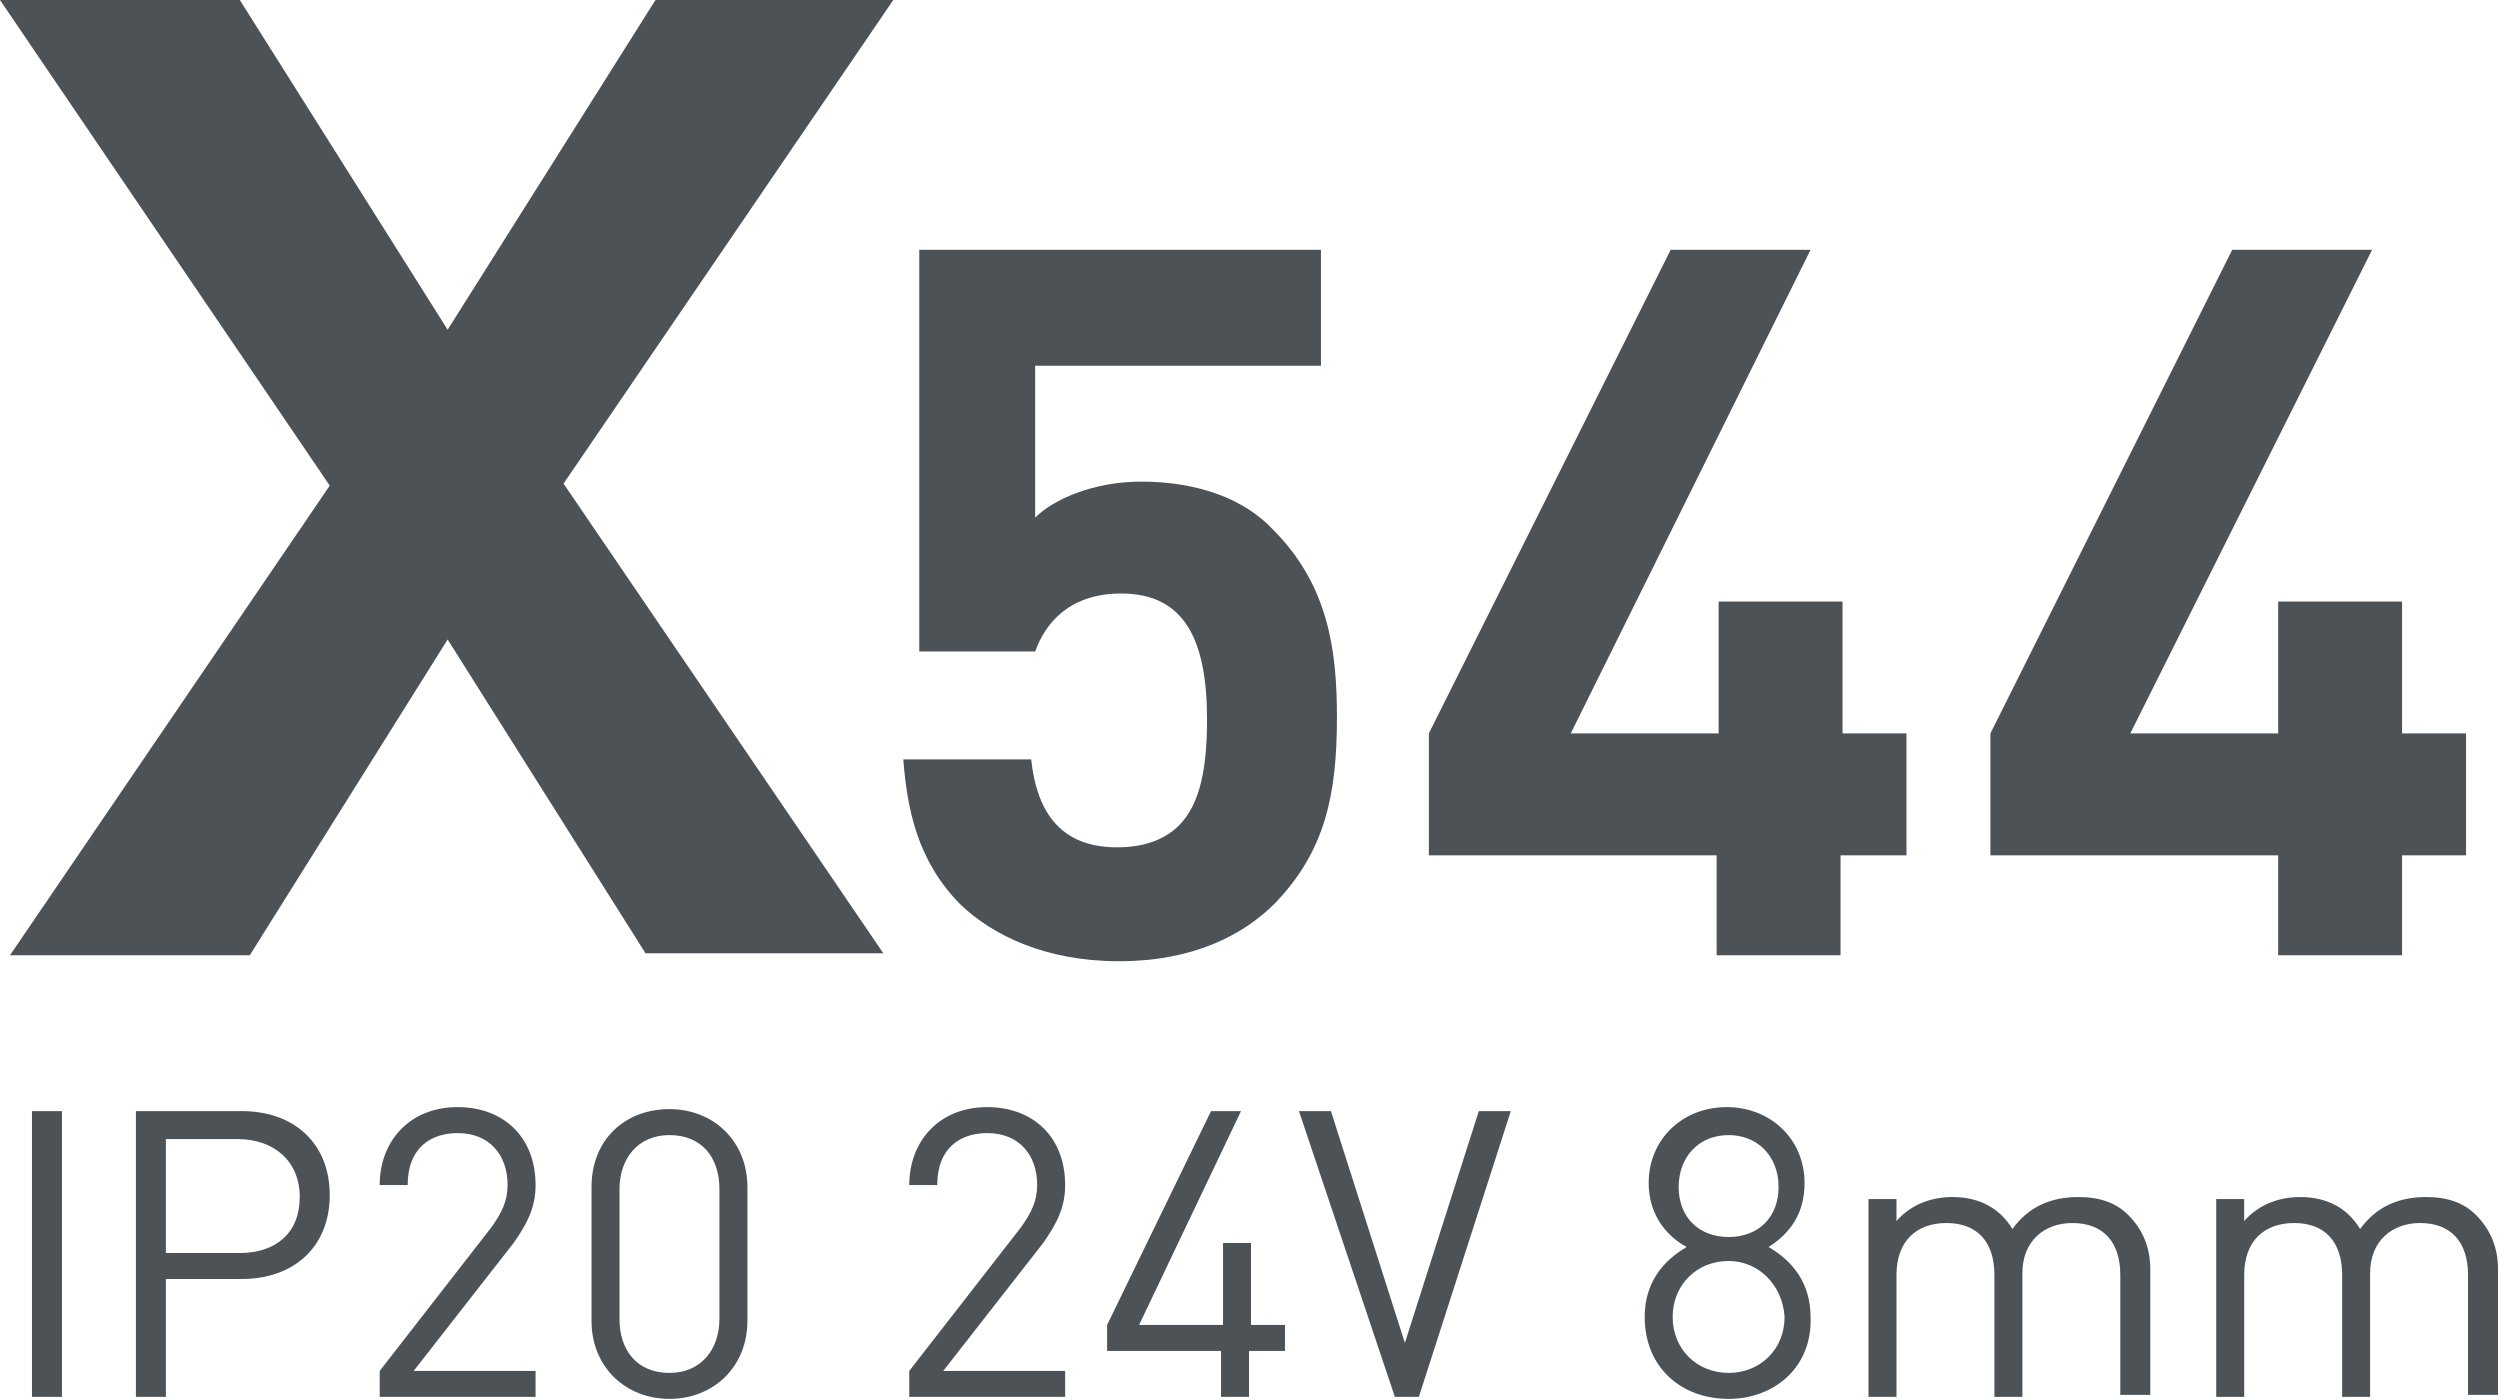
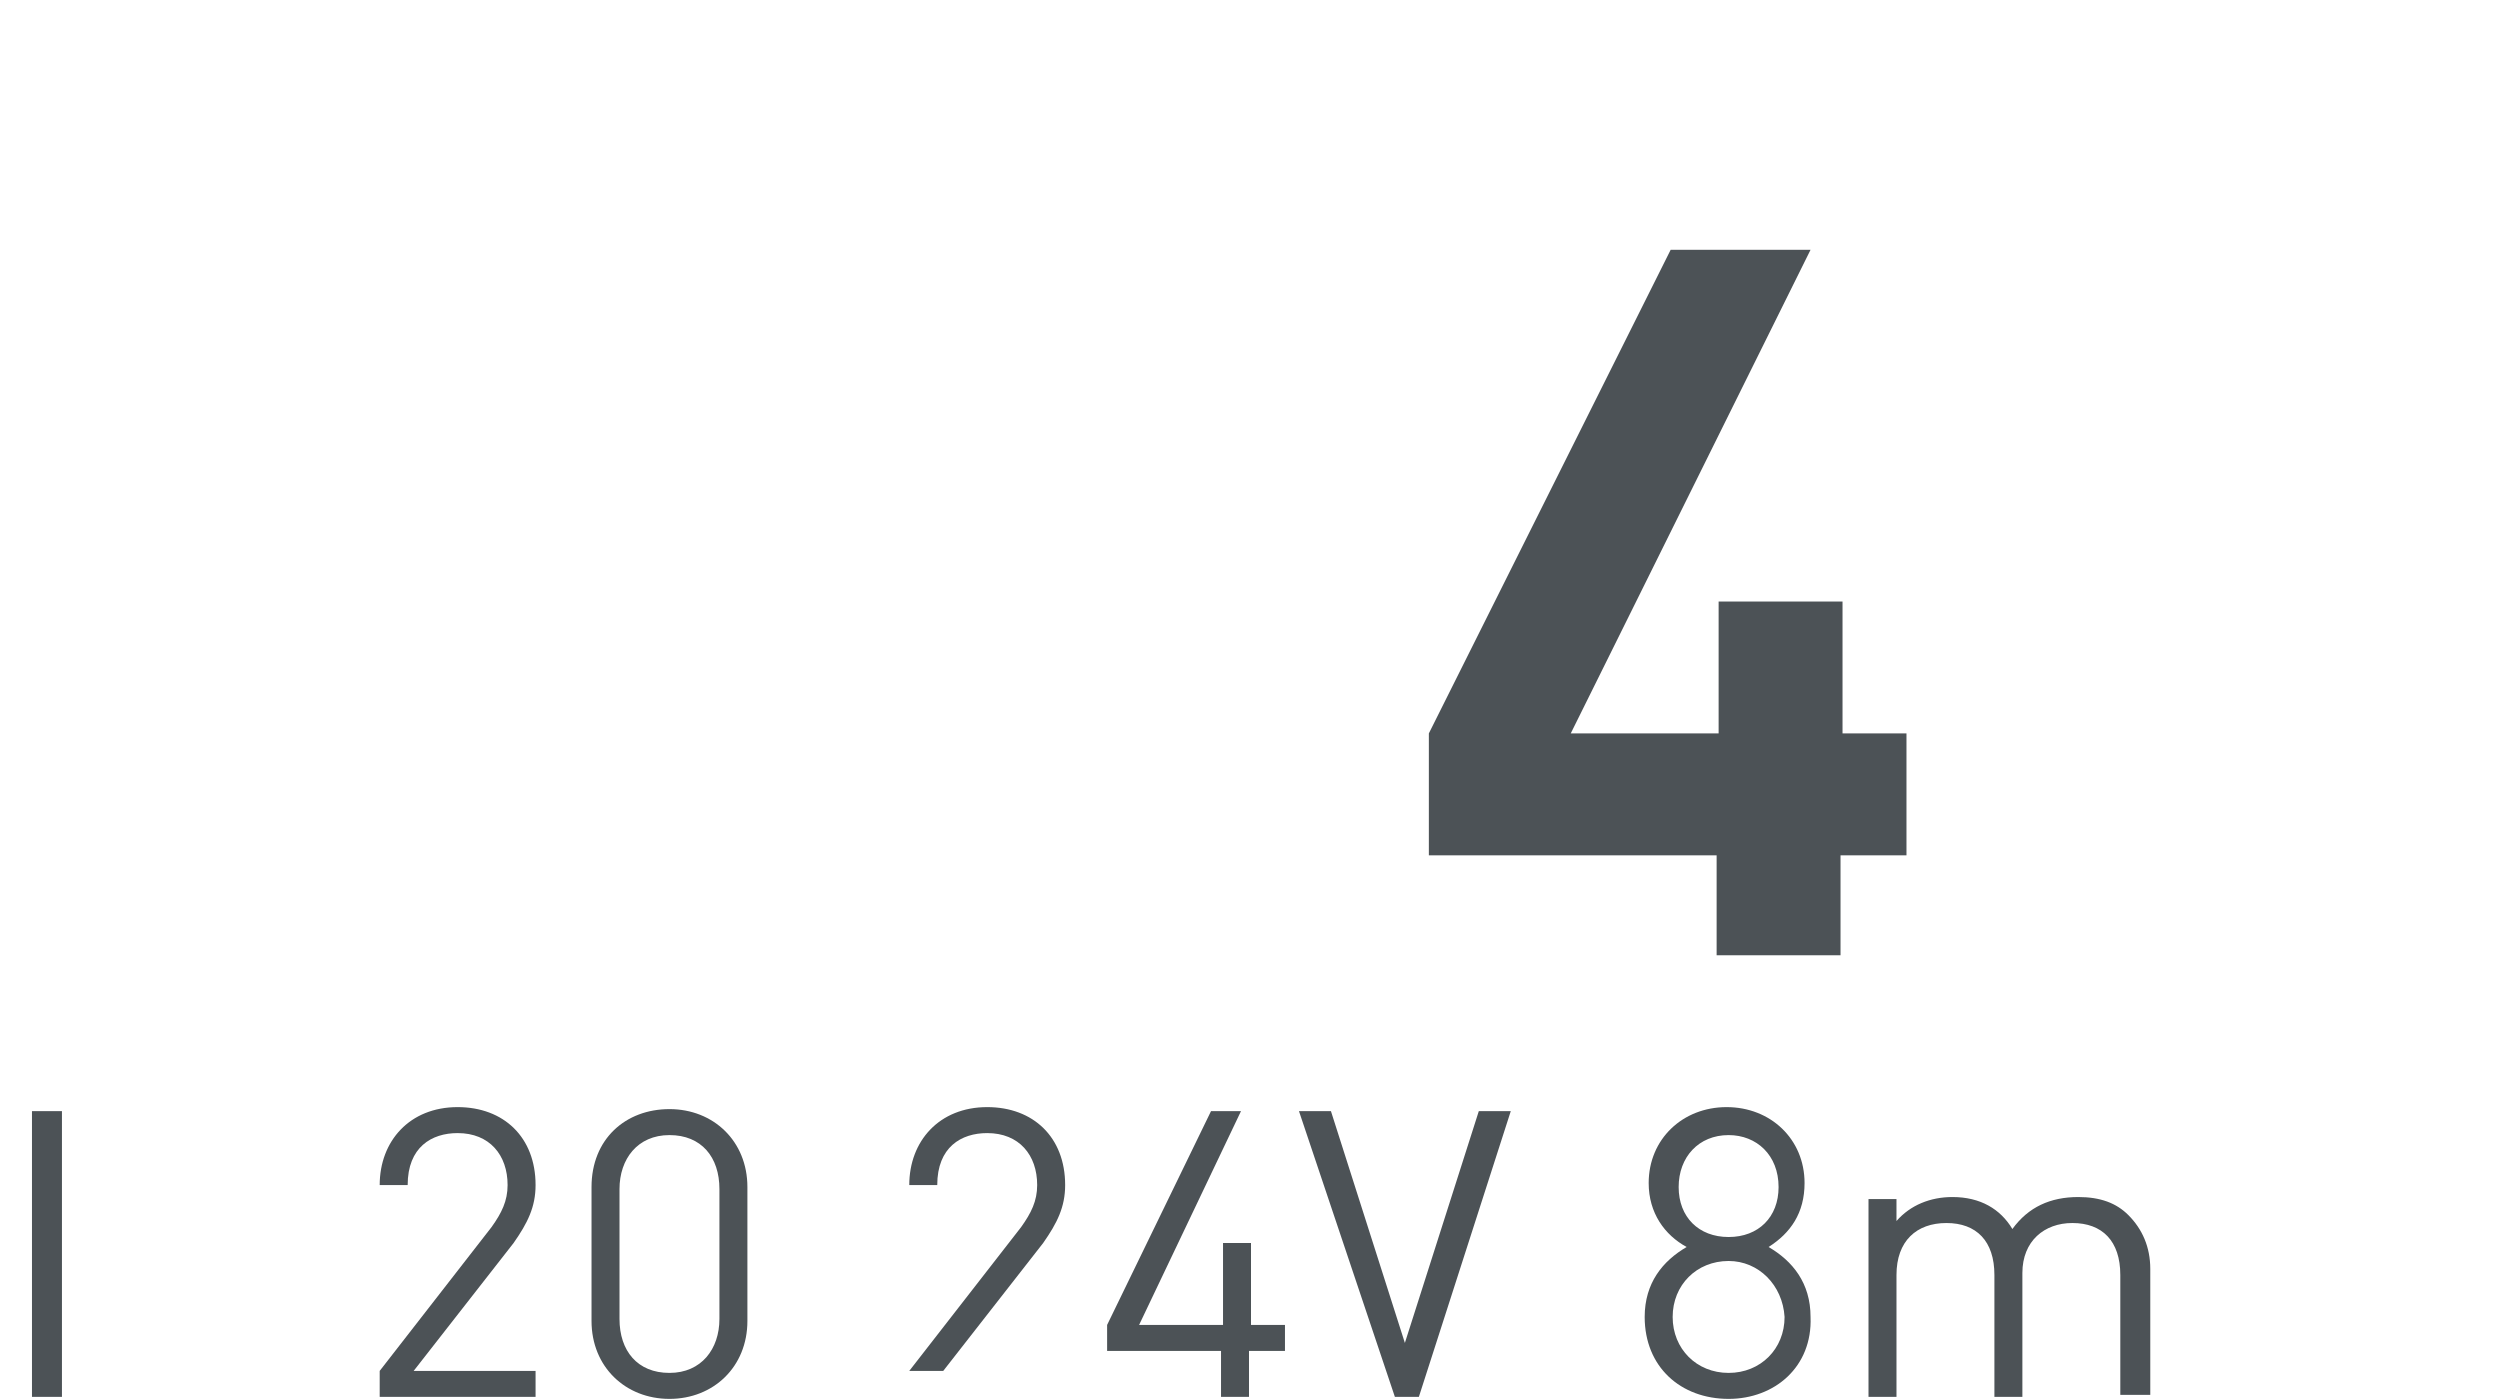
<svg xmlns="http://www.w3.org/2000/svg" version="1.1" id="Слой_1" x="0px" y="0px" viewBox="0 0 125.1 70" style="enable-background:new 0 0 125.1 70;" xml:space="preserve">
  <style type="text/css">
	.st0{fill:none;stroke:#43525A;stroke-width:0.75;stroke-linecap:round;stroke-linejoin:round;stroke-miterlimit:10;}
	.st1{fill:none;stroke:#3C3C3B;stroke-width:0.444;stroke-linecap:round;stroke-linejoin:round;stroke-miterlimit:22.926;}
	.st2{fill:#4C5256;}
	.st3{fill:#FF0019;}
	.st4{fill:none;stroke:#404041;stroke-width:0.75;stroke-miterlimit:22.926;}
	.st5{fill:#FFFFFF;}
	.st6{clip-path:url(#SVGID_00000103955125006427857150000003515291646922941058_);}
	.st7{clip-path:url(#SVGID_00000031198283882478202290000006158889729343896757_);}
	.st8{clip-path:url(#SVGID_00000114768463370773212380000009672159731658461837_);}
	.st9{clip-path:url(#SVGID_00000178167065221976799920000016184730647330152609_);}
	.st10{enable-background:new    ;}
</style>
  <g>
-     <path class="st2" d="M12,0l10.4,16.5L32.8,0h11.9L28.2,24.2l16,23.5H32.3L22.4,32l-9.9,15.8h-12l16-23.5L0,0H12z" />
-     <path class="st2" d="M63.8,45.2c-1.6,1.6-4.1,2.9-7.8,2.9c-3.7,0-6.3-1.3-7.9-2.8c-2.2-2.2-2.7-4.8-2.9-7.3h6.4   c0.3,2.8,1.6,4.4,4.3,4.4c1.2,0,2.3-0.3,3.1-1.1c1.1-1.1,1.4-3,1.4-5.3c0-4.1-1.2-6.3-4.3-6.3c-2.6,0-3.8,1.5-4.3,2.9H46V12.5h20.1   v5.8H51.8v7.6c0.9-0.9,2.9-1.8,5.3-1.8c2.9,0,5.2,0.9,6.6,2.4c2.8,2.8,3.2,6.1,3.2,9.4C66.9,39.8,66.3,42.6,63.8,45.2z" />
    <path class="st2" d="M92.1,42.8v5h-6.2v-5H71.5v-6.1l12.1-24.2h7L78.6,36.7h7.4v-6.6h6.2v6.6h3.2v6.1H92.1z" />
-     <path class="st2" d="M120.2,42.8v5H114v-5H99.6v-6.1l12.1-24.2h7l-12.1,24.2h7.4v-6.6h6.2v6.6h3.2v6.1H120.2z" />
  </g>
  <g>
    <path class="st2" d="M1.6,69.9V55.6h1.5v14.3H1.6z" />
-     <path class="st2" d="M12.1,64H8.3v5.9H6.8V55.6h5.3c2.6,0,4.4,1.6,4.4,4.2C16.5,62.4,14.7,64,12.1,64z M11.9,57H8.3v5.7h3.7   c1.8,0,3-1,3-2.8S13.7,57,11.9,57z" />
    <path class="st2" d="M19,69.9v-1.3l5.6-7.2c0.5-0.7,0.8-1.3,0.8-2.1c0-1.5-0.9-2.6-2.5-2.6c-1.3,0-2.5,0.7-2.5,2.6H19   c0-2.2,1.5-3.9,3.9-3.9c2.3,0,3.9,1.5,3.9,3.9c0,1.1-0.4,1.9-1.1,2.9l-5,6.4h6.1v1.3H19z" />
    <path class="st2" d="M33.5,70c-2.2,0-3.9-1.6-3.9-3.9v-6.7c0-2.4,1.7-3.9,3.9-3.9c2.2,0,3.9,1.6,3.9,3.9v6.7   C37.4,68.4,35.7,70,33.5,70z M36,59.5c0-1.6-0.9-2.7-2.5-2.7c-1.6,0-2.5,1.2-2.5,2.7V66c0,1.6,0.9,2.7,2.5,2.7   c1.6,0,2.5-1.2,2.5-2.7V59.5z" />
-     <path class="st2" d="M45.5,69.9v-1.3l5.6-7.2c0.5-0.7,0.8-1.3,0.8-2.1c0-1.5-0.9-2.6-2.5-2.6c-1.3,0-2.5,0.7-2.5,2.6h-1.4   c0-2.2,1.5-3.9,3.9-3.9c2.3,0,3.9,1.5,3.9,3.9c0,1.1-0.4,1.9-1.1,2.9l-5,6.4h6.1v1.3H45.5z" />
+     <path class="st2" d="M45.5,69.9v-1.3l5.6-7.2c0.5-0.7,0.8-1.3,0.8-2.1c0-1.5-0.9-2.6-2.5-2.6c-1.3,0-2.5,0.7-2.5,2.6h-1.4   c0-2.2,1.5-3.9,3.9-3.9c2.3,0,3.9,1.5,3.9,3.9c0,1.1-0.4,1.9-1.1,2.9l-5,6.4h6.1H45.5z" />
    <path class="st2" d="M62.5,67.6v2.3h-1.4v-2.3h-5.7v-1.3l5.2-10.7h1.5L57,66.3h4.2v-4.1h1.4v4.1h1.7v1.3H62.5z" />
    <path class="st2" d="M71,69.9h-1.2L65,55.6h1.6l3.7,11.6l3.7-11.6h1.6L71,69.9z" />
    <path class="st2" d="M86.5,70c-2.4,0-4.2-1.6-4.2-4.1c0-1.7,0.9-2.8,2.1-3.5c-1.1-0.6-1.9-1.7-1.9-3.2c0-2.2,1.7-3.8,3.9-3.8   s3.9,1.6,3.9,3.8c0,1.5-0.7,2.5-1.8,3.2c1.2,0.7,2.1,1.8,2.1,3.5C90.7,68.4,88.8,70,86.5,70z M86.5,63.1c-1.6,0-2.8,1.2-2.8,2.8   c0,1.6,1.2,2.8,2.8,2.8c1.6,0,2.8-1.2,2.8-2.8C89.2,64.3,88,63.1,86.5,63.1z M86.5,56.8c-1.5,0-2.5,1.1-2.5,2.6   c0,1.5,1,2.5,2.5,2.5s2.5-1,2.5-2.5C89,57.8,87.9,56.8,86.5,56.8z" />
    <path class="st2" d="M106.1,69.9v-6.1c0-1.7-0.9-2.6-2.4-2.6c-1.4,0-2.5,0.9-2.5,2.5v6.2h-1.4v-6.1c0-1.7-0.9-2.6-2.4-2.6   c-1.5,0-2.5,0.9-2.5,2.6v6.1h-1.4V60h1.4v1.1c0.7-0.8,1.7-1.2,2.8-1.2c1.4,0,2.4,0.6,3,1.6c0.8-1.1,1.9-1.6,3.3-1.6   c1.1,0,1.9,0.3,2.5,0.9c0.7,0.7,1.1,1.6,1.1,2.7v6.3H106.1z" />
-     <path class="st2" d="M123.5,69.9v-6.1c0-1.7-0.9-2.6-2.4-2.6c-1.4,0-2.5,0.9-2.5,2.5v6.2h-1.4v-6.1c0-1.7-0.9-2.6-2.4-2.6   c-1.5,0-2.5,0.9-2.5,2.6v6.1h-1.4V60h1.4v1.1c0.7-0.8,1.7-1.2,2.8-1.2c1.4,0,2.4,0.6,3,1.6c0.8-1.1,1.9-1.6,3.3-1.6   c1.1,0,1.9,0.3,2.5,0.9c0.7,0.7,1.1,1.6,1.1,2.7v6.3H123.5z" />
  </g>
</svg>